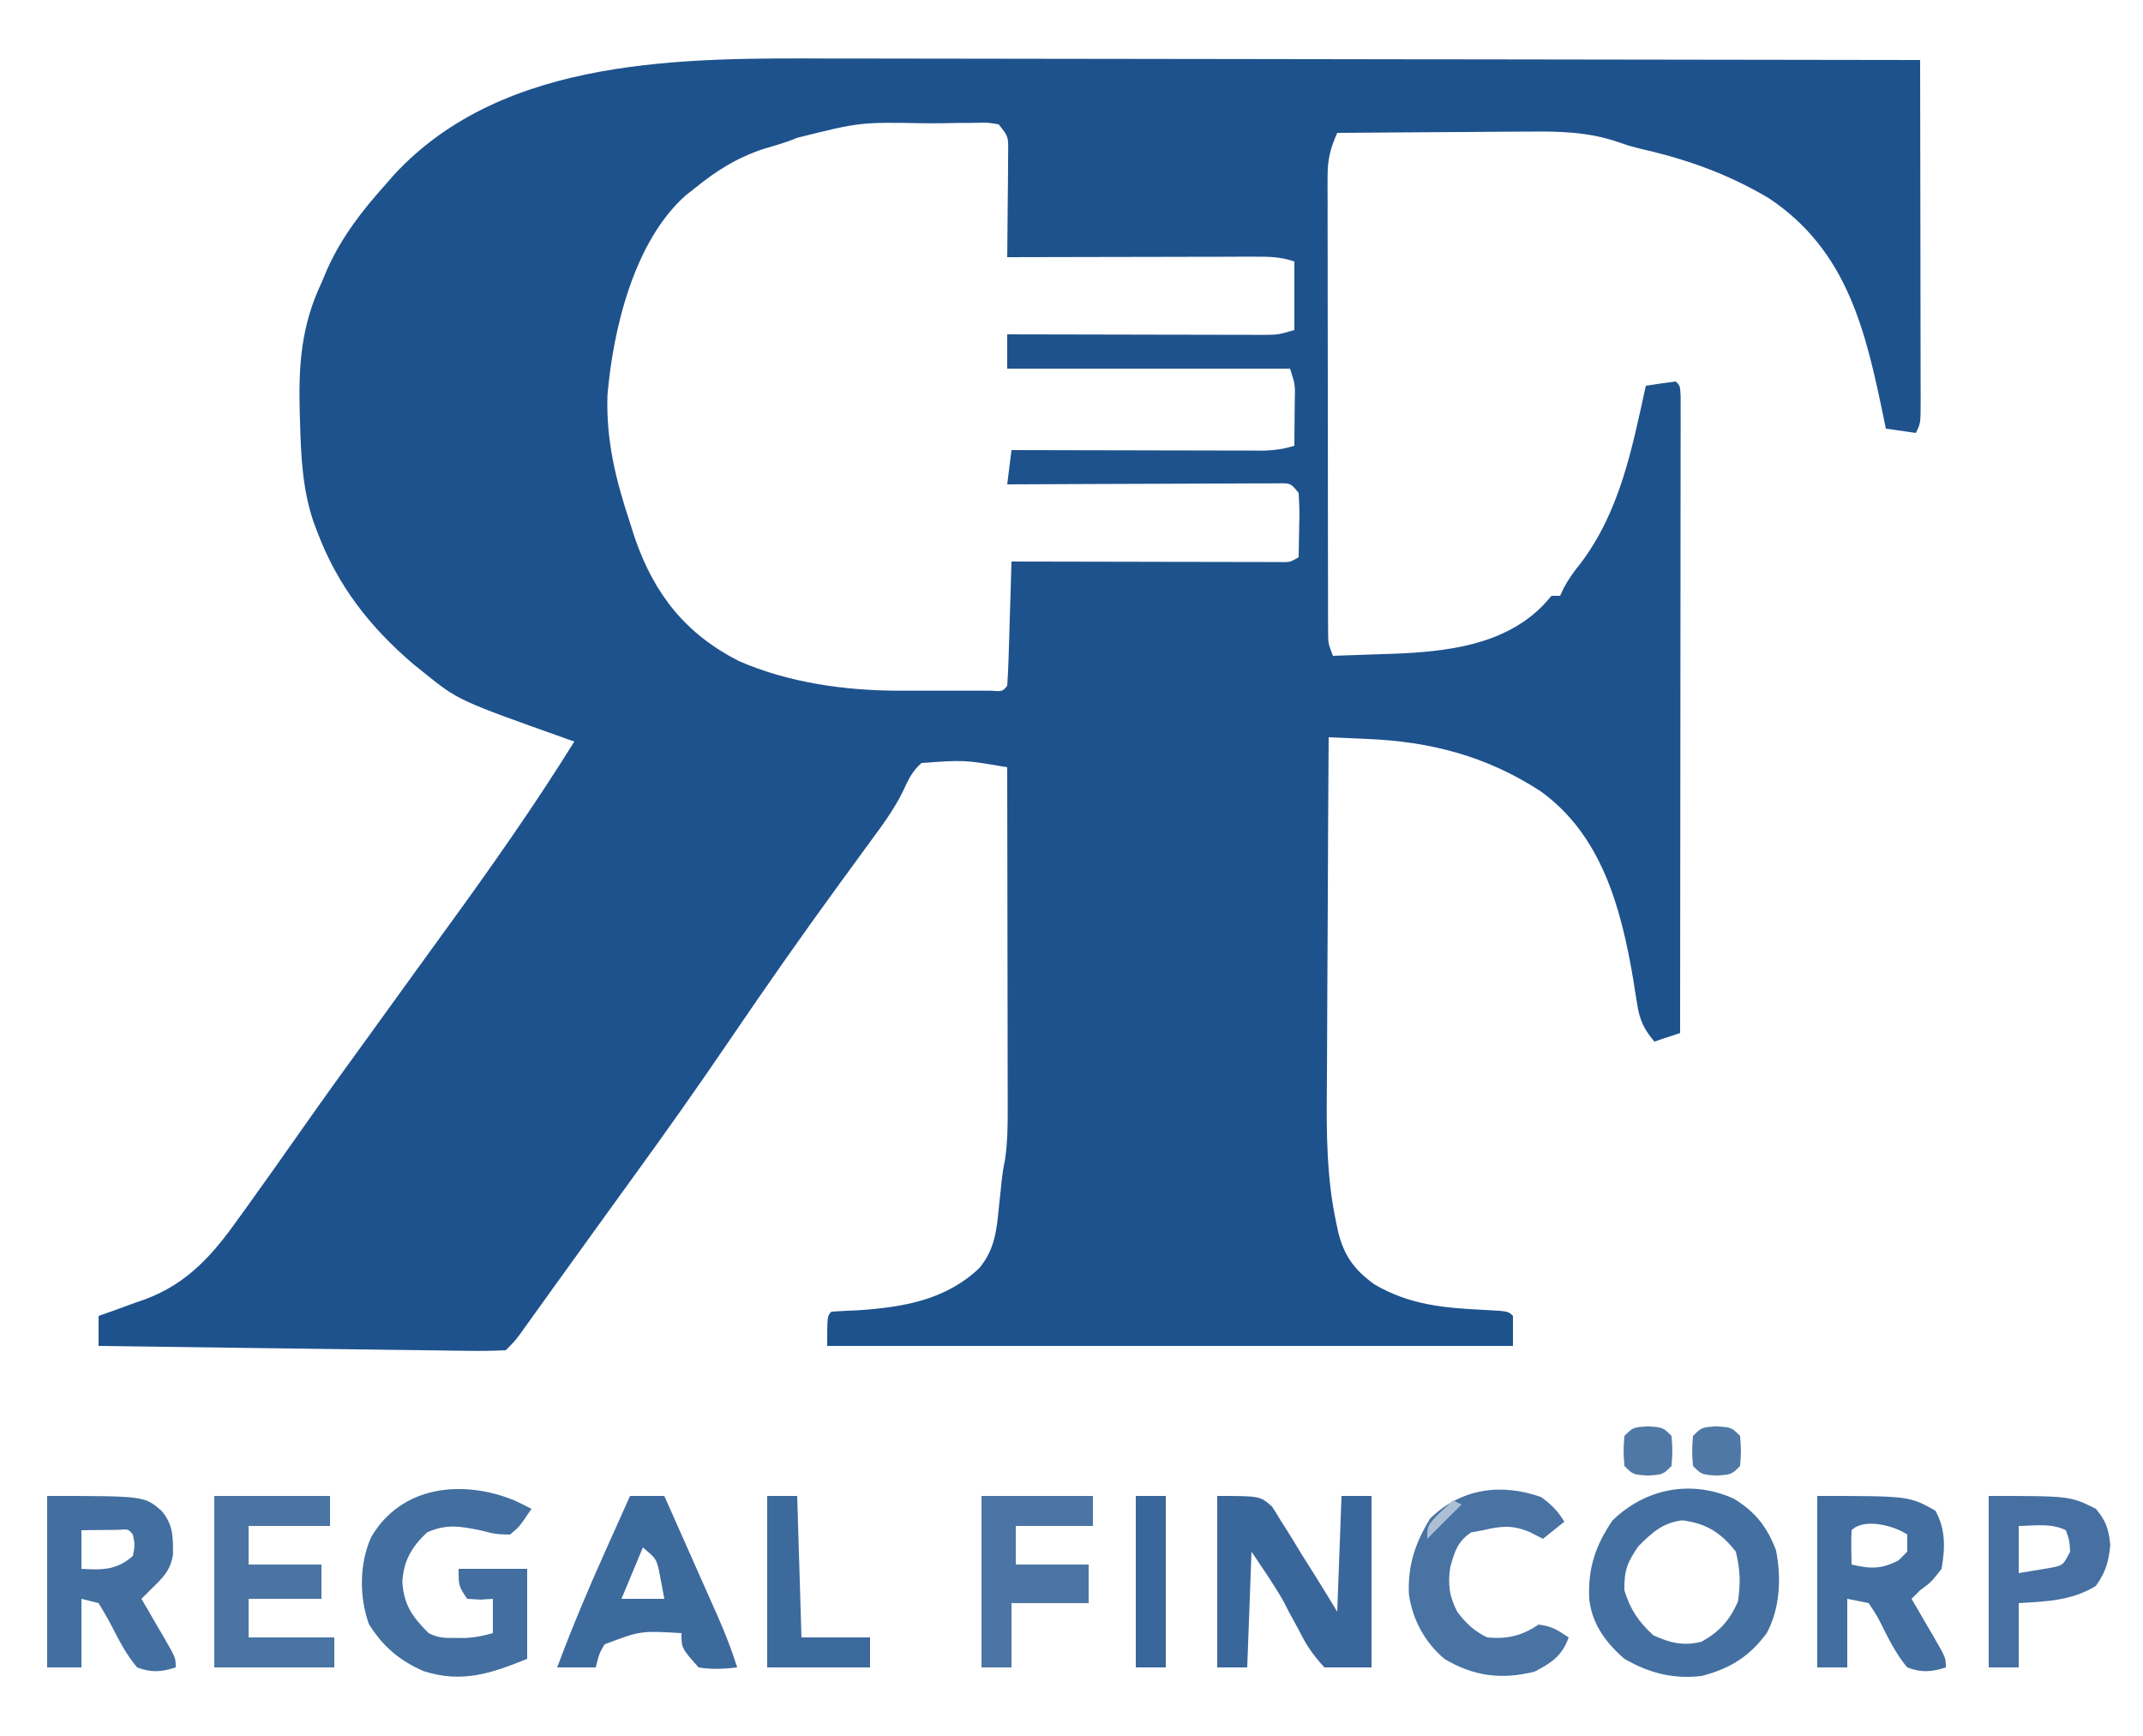
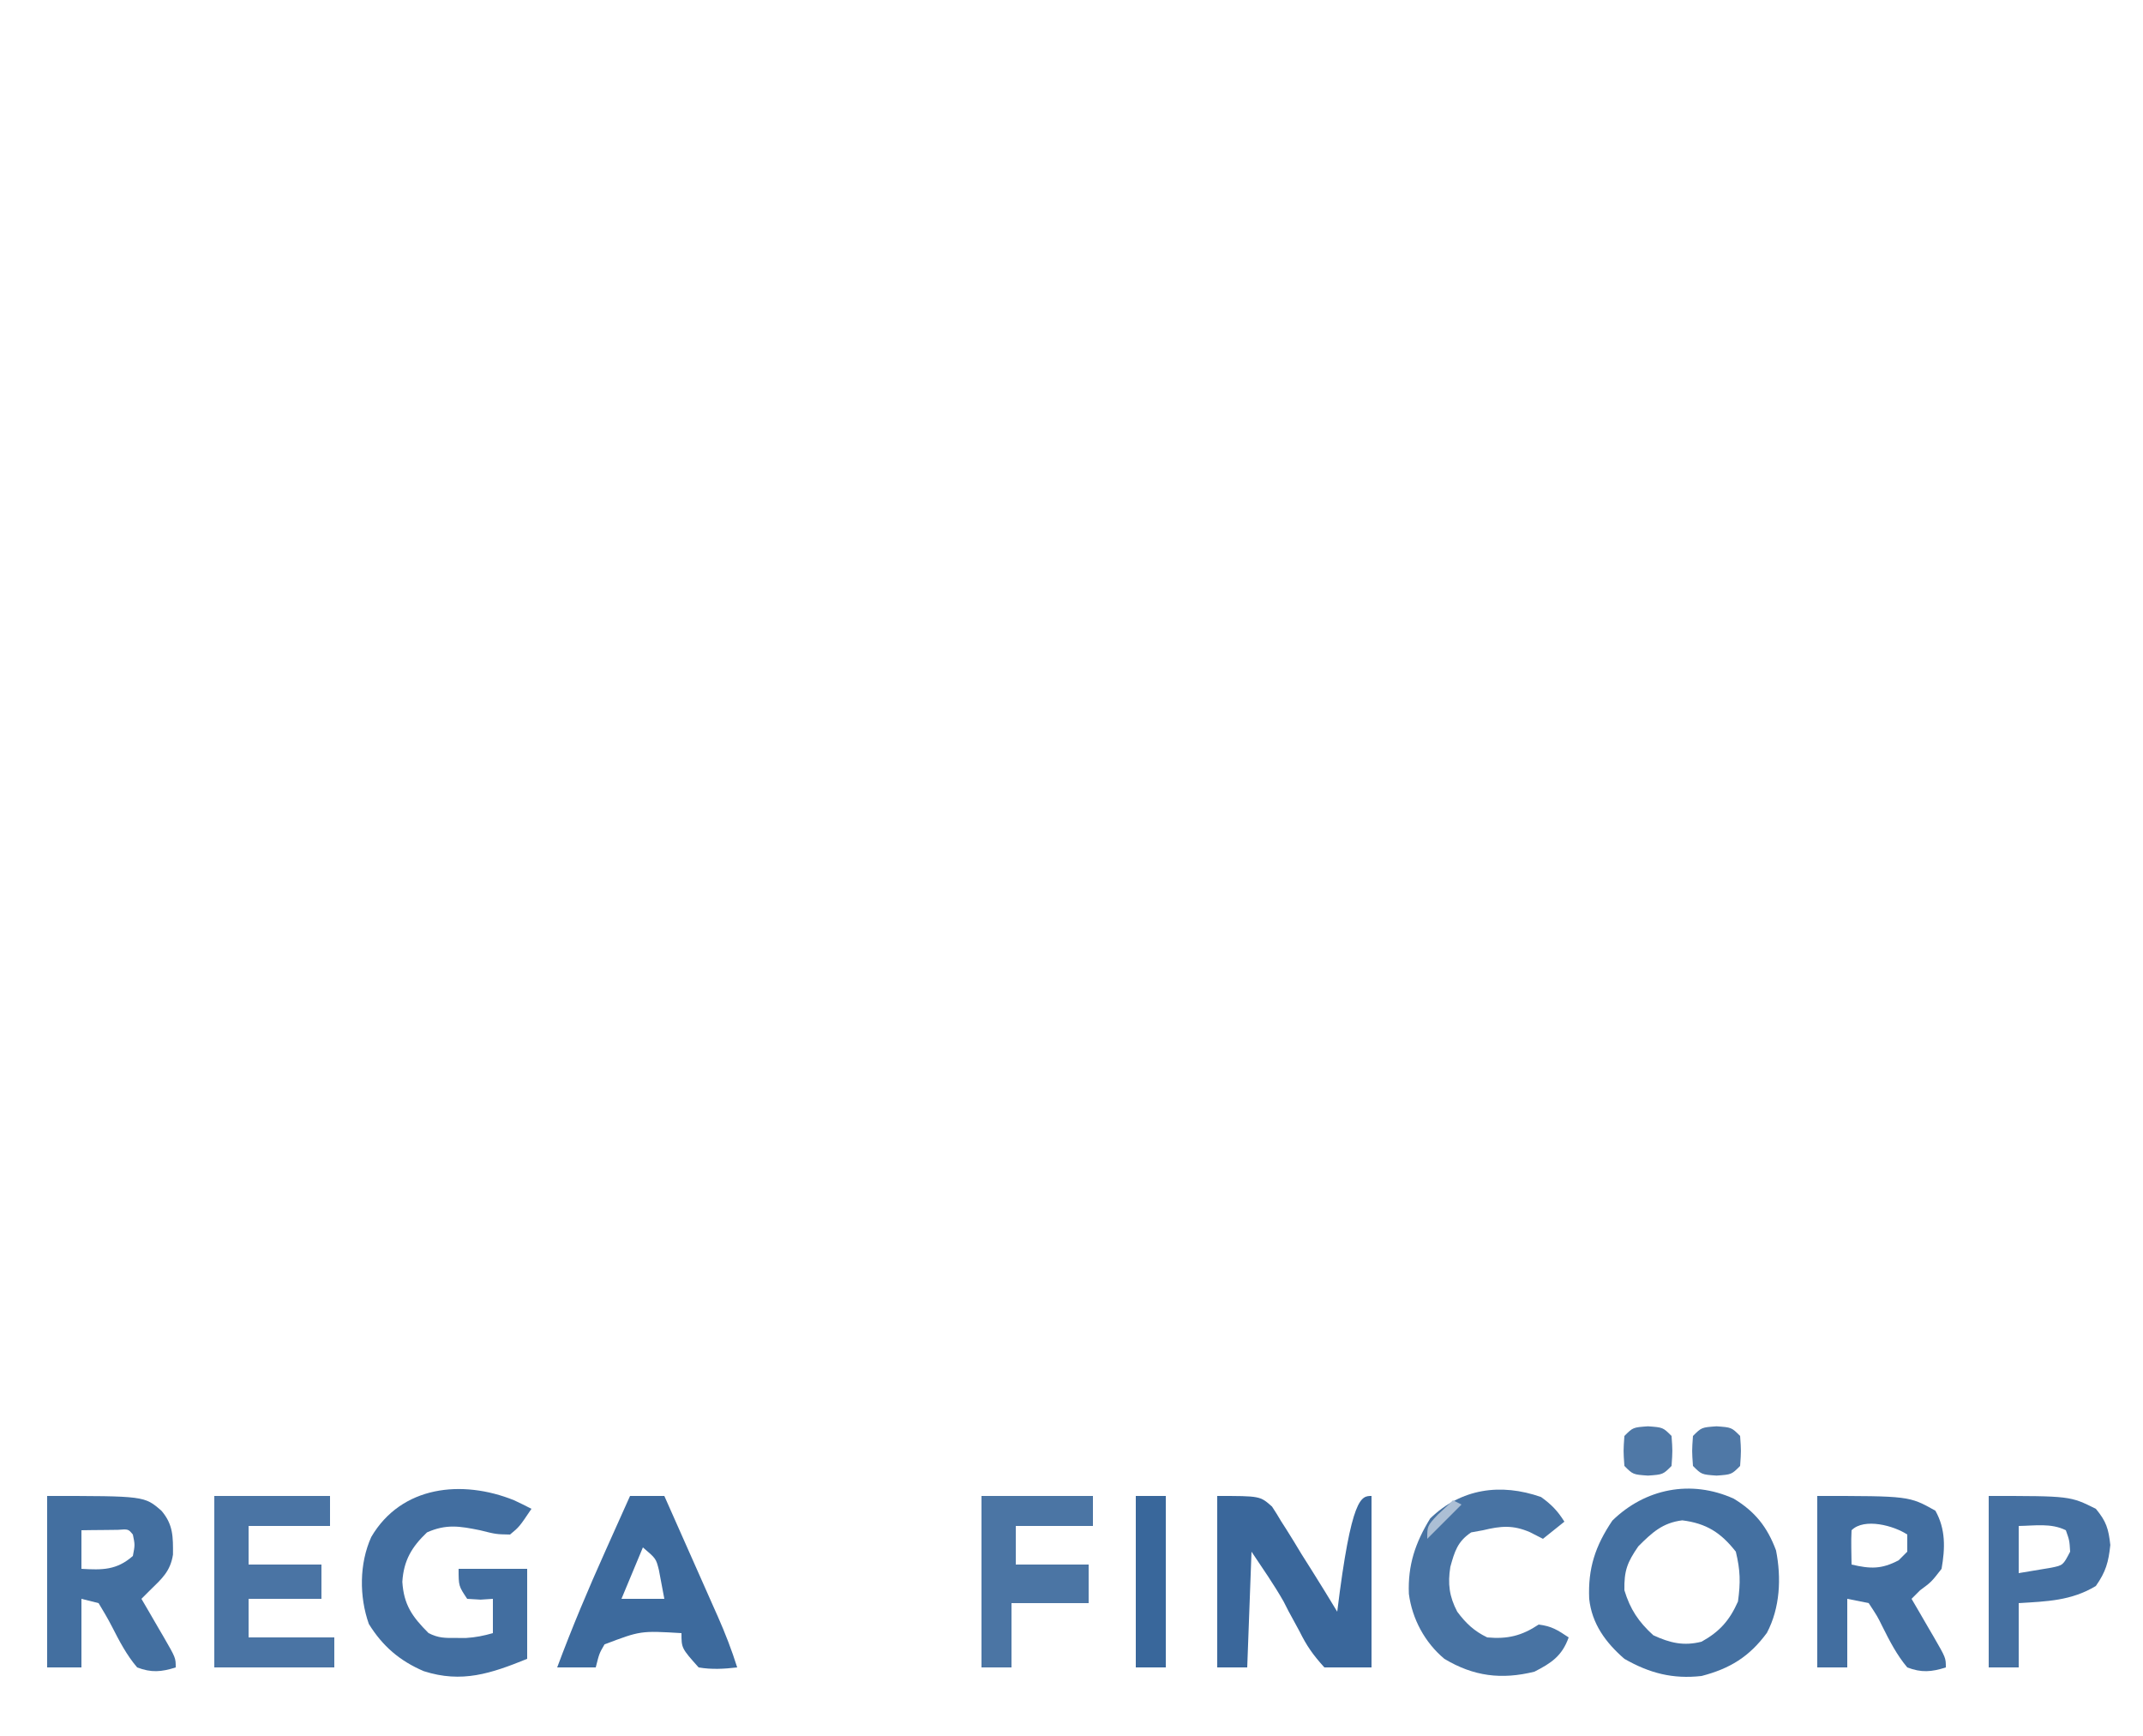
<svg xmlns="http://www.w3.org/2000/svg" version="1.1" width="500" height="405">
-   <path d="M0 0 C2.782 0.003 5.565 0 8.347 -0.001 C14.274 -0.003 20.201 0.006 26.128 0.023 C34.697 0.048 43.266 0.056 51.835 0.059 C65.746 0.066 79.657 0.086 93.568 0.114 C107.062 0.142 120.555 0.163 134.048 0.176 C134.883 0.177 135.718 0.177 136.579 0.178 C140.77 0.182 144.961 0.186 149.152 0.19 C183.784 0.221 218.416 0.273 253.048 0.341 C253.071 11.389 253.089 22.437 253.1 33.485 C253.105 38.614 253.112 43.744 253.124 48.874 C253.134 53.821 253.14 58.768 253.143 63.715 C253.145 65.606 253.148 67.497 253.154 69.387 C253.161 72.029 253.162 74.67 253.162 77.311 C253.165 78.098 253.169 78.886 253.173 79.698 C253.162 85.112 253.162 85.112 252.048 87.341 C249.738 87.011 247.428 86.681 245.048 86.341 C244.903 85.626 244.758 84.912 244.608 84.176 C240.374 63.697 236.191 44.821 217.673 32.528 C207.779 26.699 198.255 23.395 187.128 20.878 C185.048 20.341 185.048 20.341 182.942 19.598 C175.711 17.075 168.987 16.951 161.384 17.048 C160.111 17.052 158.838 17.056 157.526 17.06 C154.175 17.074 150.825 17.101 147.475 17.135 C144.042 17.166 140.61 17.179 137.177 17.194 C130.467 17.227 123.758 17.277 117.048 17.341 C115.501 20.788 114.798 23.477 114.801 27.25 C114.795 28.692 114.795 28.692 114.788 30.164 C114.794 31.207 114.799 32.251 114.805 33.325 C114.802 34.987 114.802 34.987 114.799 36.682 C114.796 40.342 114.806 44.001 114.818 47.661 C114.819 50.202 114.819 52.744 114.819 55.286 C114.821 60.61 114.829 65.935 114.842 71.259 C114.858 77.415 114.863 83.571 114.863 89.727 C114.862 95.652 114.867 101.577 114.875 107.502 C114.879 110.023 114.88 112.543 114.881 115.064 C114.883 118.581 114.892 122.098 114.903 125.615 C114.902 126.662 114.902 127.709 114.901 128.788 C114.906 129.744 114.91 130.7 114.914 131.686 C114.916 132.517 114.918 133.348 114.919 134.205 C114.967 136.528 114.967 136.528 116.048 139.341 C119.653 139.229 123.257 139.099 126.861 138.966 C128.368 138.919 128.368 138.919 129.906 138.872 C142.369 138.391 155.994 136.941 165.173 127.466 C165.792 126.764 166.411 126.063 167.048 125.341 C167.708 125.341 168.368 125.341 169.048 125.341 C169.32 124.755 169.592 124.17 169.872 123.567 C171.028 121.379 172.311 119.638 173.861 117.716 C183.038 105.569 185.846 90.944 189.048 76.341 C191.374 75.96 193.709 75.628 196.048 75.341 C197.048 76.341 197.048 76.341 197.171 78.822 C197.17 79.934 197.169 81.047 197.168 82.193 C197.17 84.101 197.17 84.101 197.173 86.048 C197.169 87.47 197.165 88.893 197.162 90.315 C197.161 91.803 197.161 93.291 197.162 94.779 C197.162 98.83 197.156 102.882 197.149 106.933 C197.143 111.163 197.143 115.392 197.141 119.622 C197.138 127.636 197.13 135.651 197.12 143.665 C197.109 152.787 197.103 161.909 197.098 171.031 C197.088 189.801 197.07 208.571 197.048 227.341 C195.068 228.001 193.088 228.661 191.048 229.341 C188.597 226.436 187.595 224.305 187.021 220.559 C186.796 219.181 186.796 219.181 186.566 217.775 C186.341 216.323 186.341 216.323 186.111 214.841 C183.3 198.275 178.782 181.152 164.423 170.884 C151.906 162.751 138.783 159.328 124.021 158.735 C123.153 158.695 122.284 158.655 121.39 158.614 C119.276 158.517 117.162 158.428 115.048 158.341 C114.955 171.459 114.884 184.578 114.841 197.697 C114.82 203.79 114.792 209.883 114.746 215.976 C114.702 221.87 114.679 227.764 114.669 233.658 C114.661 235.893 114.647 238.128 114.625 240.362 C114.526 250.918 114.584 261.189 116.803 271.55 C116.956 272.274 117.109 272.998 117.266 273.744 C118.645 279.349 121.11 282.655 125.743 285.997 C134.056 290.843 142.145 291.495 151.566 291.946 C156.944 292.237 156.944 292.237 158.048 293.341 C158.048 295.651 158.048 297.961 158.048 300.341 C105.248 300.341 52.448 300.341 -1.952 300.341 C-1.952 293.341 -1.952 293.341 -0.952 292.341 C1.109 292.205 3.172 292.108 5.236 292.028 C15.771 291.309 25.721 289.654 33.595 282.122 C37.145 277.77 37.569 273.442 38.111 267.966 C38.267 266.478 38.424 264.991 38.583 263.505 C38.649 262.849 38.715 262.194 38.783 261.519 C39.048 259.341 39.048 259.341 39.558 256.752 C40.146 252.661 40.18 248.707 40.162 244.581 C40.162 243.293 40.162 243.293 40.162 241.978 C40.161 239.153 40.154 236.329 40.146 233.505 C40.144 231.54 40.142 229.576 40.141 227.611 C40.138 222.453 40.128 217.294 40.117 212.135 C40.107 206.866 40.102 201.598 40.097 196.329 C40.086 185.999 40.069 175.67 40.048 165.341 C30.076 163.615 30.076 163.615 20.048 164.341 C17.813 166.341 16.962 168.267 15.704 170.989 C13.572 175.304 10.842 178.98 7.986 182.841 C6.838 184.414 5.691 185.989 4.544 187.563 C3.379 189.156 2.214 190.748 1.048 192.341 C-7.844 204.526 -16.477 216.861 -24.952 229.341 C-32.228 240.041 -39.686 250.591 -47.295 261.058 C-50.021 264.814 -52.736 268.578 -55.452 272.341 C-55.98 273.071 -56.508 273.802 -57.052 274.555 C-59.904 278.5 -62.749 282.449 -65.589 286.403 C-66.183 287.229 -66.777 288.056 -67.389 288.907 C-68.533 290.497 -69.675 292.088 -70.815 293.68 C-71.328 294.393 -71.841 295.106 -72.37 295.841 C-72.821 296.47 -73.273 297.099 -73.738 297.747 C-74.952 299.341 -74.952 299.341 -76.952 301.341 C-79.967 301.499 -82.886 301.532 -85.9 301.476 C-86.827 301.466 -87.753 301.457 -88.708 301.447 C-91.782 301.413 -94.855 301.365 -97.928 301.317 C-100.056 301.291 -102.183 301.266 -104.31 301.241 C-109.916 301.175 -115.522 301.096 -121.128 301.014 C-126.845 300.934 -132.563 300.864 -138.28 300.794 C-149.504 300.654 -160.728 300.501 -171.952 300.341 C-171.952 298.031 -171.952 295.721 -171.952 293.341 C-170.745 292.916 -169.539 292.492 -168.296 292.055 C-166.681 291.464 -165.066 290.871 -163.452 290.278 C-162.66 290.003 -161.869 289.728 -161.053 289.444 C-151.087 285.727 -145.231 278.97 -139.202 270.466 C-138.602 269.636 -138.002 268.805 -137.384 267.95 C-135.561 265.422 -133.754 262.883 -131.952 260.341 C-131.425 259.599 -130.898 258.857 -130.356 258.093 C-127.876 254.596 -125.407 251.092 -122.944 247.583 C-118.227 240.876 -113.404 234.246 -108.593 227.607 C-105.333 223.104 -102.08 218.597 -98.827 214.089 C-96.126 210.346 -93.42 206.607 -90.702 202.876 C-80.359 188.656 -70.24 174.277 -60.952 159.341 C-61.621 159.105 -62.291 158.869 -62.98 158.625 C-88.006 149.73 -88.006 149.73 -95.952 143.341 C-96.792 142.665 -97.633 141.99 -98.499 141.294 C-108.707 132.57 -116.213 122.963 -120.952 110.341 C-121.214 109.654 -121.476 108.968 -121.746 108.261 C-124.394 100.567 -124.727 92.776 -124.952 84.716 C-124.985 83.649 -124.985 83.649 -125.019 82.561 C-125.321 71.618 -124.706 62.376 -119.952 52.341 C-119.281 50.745 -119.281 50.745 -118.596 49.118 C-115.185 41.56 -110.473 35.48 -104.952 29.341 C-104.337 28.632 -103.722 27.923 -103.089 27.192 C-77.319 -0.73 -34.953 -0.152 0 0 Z M-8.87 18.469 C-11.468 19.557 -14.126 20.291 -16.827 21.091 C-23.073 23.162 -27.873 26.2 -32.952 30.341 C-33.589 30.841 -34.225 31.341 -34.882 31.856 C-46.984 42.506 -51.915 63.08 -53.225 78.575 C-53.534 89.258 -51.285 98.27 -47.952 108.341 C-47.376 110.145 -47.376 110.145 -46.788 111.985 C-42.228 125.06 -34.963 134.236 -22.585 140.548 C-10.989 145.623 2.214 147.462 14.794 147.473 C15.491 147.474 16.187 147.475 16.905 147.476 C18.36 147.477 19.814 147.475 21.269 147.471 C23.504 147.466 25.74 147.471 27.976 147.477 C29.394 147.477 30.813 147.475 32.232 147.473 C33.516 147.472 34.801 147.471 36.124 147.47 C38.939 147.675 38.939 147.675 40.048 146.341 C40.207 144.197 40.299 142.048 40.365 139.899 C40.406 138.594 40.448 137.289 40.491 135.944 C40.531 134.555 40.571 133.167 40.611 131.778 C40.654 130.385 40.697 128.993 40.741 127.6 C40.848 124.181 40.95 120.761 41.048 117.341 C42.263 117.344 42.263 117.344 43.502 117.347 C51.125 117.367 58.747 117.383 66.369 117.392 C70.288 117.398 74.207 117.405 78.126 117.416 C81.906 117.427 85.686 117.433 89.467 117.435 C90.911 117.437 92.355 117.441 93.799 117.446 C95.817 117.454 97.836 117.454 99.854 117.454 C101.005 117.456 102.155 117.459 103.34 117.461 C106.016 117.526 106.016 117.526 108.048 116.341 C108.102 113.882 108.142 111.425 108.173 108.966 C108.198 107.918 108.198 107.918 108.224 106.848 C108.242 105.012 108.151 103.175 108.048 101.341 C106.193 99.057 106.193 99.057 103.302 99.1 C102.134 99.105 100.966 99.109 99.762 99.114 C99.118 99.113 98.474 99.113 97.811 99.113 C95.679 99.114 93.547 99.13 91.415 99.145 C89.938 99.149 88.462 99.152 86.985 99.154 C83.095 99.161 79.205 99.181 75.316 99.203 C71.348 99.224 67.379 99.233 63.411 99.243 C55.624 99.264 47.836 99.299 40.048 99.341 C40.378 96.701 40.708 94.061 41.048 91.341 C41.816 91.343 42.584 91.345 43.375 91.347 C50.614 91.367 57.853 91.383 65.092 91.392 C68.814 91.398 72.535 91.405 76.257 91.416 C79.849 91.427 83.441 91.433 87.033 91.435 C88.403 91.437 89.773 91.441 91.143 91.446 C93.063 91.454 94.983 91.454 96.903 91.454 C97.995 91.456 99.088 91.459 100.213 91.461 C102.672 91.357 104.706 91.055 107.048 90.341 C107.075 87.716 107.095 85.091 107.111 82.466 C107.119 81.719 107.127 80.973 107.136 80.204 C107.255 76.142 107.255 76.142 106.048 72.341 C84.268 72.341 62.488 72.341 40.048 72.341 C40.048 69.701 40.048 67.061 40.048 64.341 C40.828 64.343 41.609 64.345 42.413 64.347 C49.77 64.367 57.127 64.383 64.483 64.392 C68.266 64.398 72.048 64.405 75.83 64.416 C79.48 64.427 83.131 64.433 86.781 64.435 C88.173 64.437 89.566 64.441 90.958 64.446 C92.909 64.454 94.86 64.454 96.811 64.454 C97.921 64.456 99.031 64.459 100.175 64.461 C103.27 64.428 103.27 64.428 107.048 63.341 C107.048 58.061 107.048 52.781 107.048 47.341 C103.744 46.239 101.312 46.22 97.833 46.227 C95.911 46.227 95.911 46.227 93.95 46.227 C92.552 46.232 91.154 46.238 89.755 46.243 C88.325 46.245 86.894 46.246 85.463 46.247 C81.7 46.251 77.937 46.261 74.174 46.272 C70.333 46.282 66.492 46.287 62.652 46.292 C55.117 46.302 47.583 46.32 40.048 46.341 C40.059 45.508 40.069 44.676 40.08 43.818 C40.114 40.726 40.139 37.634 40.158 34.542 C40.173 32.547 40.198 30.552 40.224 28.557 C40.23 27.304 40.237 26.05 40.243 24.759 C40.254 23.601 40.264 22.444 40.275 21.251 C40.271 18.146 40.271 18.146 38.048 15.341 C35.353 14.906 35.353 14.906 32.185 15.012 C30.987 15.018 29.788 15.023 28.554 15.028 C26.664 15.059 26.664 15.059 24.736 15.091 C23.518 15.096 22.301 15.101 21.046 15.106 C5.754 14.814 5.754 14.814 -8.87 18.469 Z " fill="#1E528D" transform="translate(194.952,13.659)" />
  <path d="M0 0 C4.979 3.004 7.839 6.604 9.875 12.062 C11.15 18.462 10.83 25.478 7.75 31.312 C3.661 36.878 -0.894 39.665 -7.5 41.375 C-14.195 42.131 -19.633 40.73 -25.5 37.375 C-29.864 33.586 -33.095 29.195 -33.715 23.348 C-34.02 16.214 -32.274 11.011 -28.312 5.125 C-20.688 -2.33 -10.01 -4.512 0 0 Z M-22.25 11.125 C-24.847 14.877 -25.579 16.82 -25.5 21.375 C-24.147 25.826 -22.189 28.749 -18.75 31.875 C-14.852 33.674 -11.667 34.427 -7.5 33.375 C-3.275 31.035 -0.956 28.401 1 24 C1.612 19.566 1.558 16.748 0.5 12.375 C-2.992 7.914 -6.398 5.763 -12 5.062 C-16.602 5.638 -19.03 7.905 -22.25 11.125 Z " fill="#4470A1" transform="translate(404.5,349.625)" />
-   <path d="M0 0 C10 0 10 0 12.788 2.479 C13.532 3.598 14.24 4.743 14.914 5.906 C15.492 6.805 15.492 6.805 16.082 7.722 C17.297 9.629 18.461 11.562 19.625 13.5 C20.443 14.803 21.265 16.104 22.09 17.402 C24.105 20.577 26.047 23.783 28 27 C28.33 18.09 28.66 9.18 29 0 C31.31 0 33.62 0 36 0 C36 13.2 36 26.4 36 40 C32.37 40 28.74 40 25 40 C22.314 37.025 20.909 35.036 19.188 31.562 C18.329 29.979 17.468 28.397 16.605 26.816 C16.246 26.109 15.887 25.402 15.516 24.674 C13.233 20.648 10.567 16.851 8 13 C7.67 21.91 7.34 30.82 7 40 C4.69 40 2.38 40 0 40 C0 26.8 0 13.6 0 0 Z " fill="#3A679B" transform="translate(284,349)" />
+   <path d="M0 0 C10 0 10 0 12.788 2.479 C13.532 3.598 14.24 4.743 14.914 5.906 C15.492 6.805 15.492 6.805 16.082 7.722 C17.297 9.629 18.461 11.562 19.625 13.5 C20.443 14.803 21.265 16.104 22.09 17.402 C24.105 20.577 26.047 23.783 28 27 C31.31 0 33.62 0 36 0 C36 13.2 36 26.4 36 40 C32.37 40 28.74 40 25 40 C22.314 37.025 20.909 35.036 19.188 31.562 C18.329 29.979 17.468 28.397 16.605 26.816 C16.246 26.109 15.887 25.402 15.516 24.674 C13.233 20.648 10.567 16.851 8 13 C7.67 21.91 7.34 30.82 7 40 C4.69 40 2.38 40 0 40 C0 26.8 0 13.6 0 0 Z " fill="#3A679B" transform="translate(284,349)" />
  <path d="M0 0 C1.367 0.64 2.727 1.296 4.062 2 C1.222 6.218 1.222 6.218 -0.938 8 C-4.188 7.938 -4.188 7.938 -7.938 7 C-12.666 6.043 -15.813 5.5 -20.312 7.5 C-23.865 10.883 -25.748 14.028 -26.066 19.02 C-25.725 24.435 -23.725 27.213 -19.938 31 C-17.598 32.17 -16.164 32.134 -13.562 32.125 C-12.792 32.128 -12.021 32.13 -11.227 32.133 C-9.005 32.004 -7.071 31.614 -4.938 31 C-4.938 28.36 -4.938 25.72 -4.938 23 C-6.361 23.093 -6.361 23.093 -7.812 23.188 C-8.844 23.126 -9.875 23.064 -10.938 23 C-12.938 20 -12.938 20 -12.938 16 C-7.657 16 -2.377 16 3.062 16 C3.062 22.93 3.062 29.86 3.062 37 C-5.382 40.42 -12.165 42.727 -21.062 39.875 C-26.672 37.479 -30.668 34.047 -33.875 28.875 C-36.146 22.475 -36.117 14.757 -33.312 8.562 C-26.291 -3.415 -12.104 -4.883 0 0 Z " fill="#426EA0" transform="translate(119.938,350)" />
  <path d="M0 0 C22.698 0 22.698 0 26.668 3.449 C29.428 6.662 29.386 9.583 29.359 13.676 C28.756 17.576 26.786 19.281 24 22 C23.34 22.66 22.68 23.32 22 24 C22.578 24.987 23.155 25.975 23.75 26.992 C24.5 28.286 25.25 29.581 26 30.875 C26.382 31.526 26.763 32.177 27.156 32.848 C30 37.773 30 37.773 30 40 C26.662 41.065 24.301 41.266 21 40 C18.534 37.117 16.814 33.789 15.096 30.424 C14.143 28.573 13.077 26.781 12 25 C10.68 24.67 9.36 24.34 8 24 C8 29.28 8 34.56 8 40 C5.36 40 2.72 40 0 40 C0 26.8 0 13.6 0 0 Z M8 8 C8 10.97 8 13.94 8 17 C12.884 17.287 16.217 17.325 20 14 C20.501 11.415 20.501 11.415 20 9 C18.94 7.714 18.94 7.714 16.496 7.902 C15.487 7.914 14.477 7.926 13.438 7.938 C12.426 7.947 11.414 7.956 10.371 7.965 C9.589 7.976 8.806 7.988 8 8 Z " fill="#436FA0" transform="translate(11,349)" />
  <path d="M0 0 C21.435 0 21.435 0 27.562 3.438 C29.979 7.745 29.847 12.202 29 17 C26.625 20.062 26.625 20.062 24 22 C23.34 22.66 22.68 23.32 22 24 C22.578 24.987 23.155 25.975 23.75 26.992 C24.5 28.286 25.25 29.581 26 30.875 C26.382 31.526 26.763 32.177 27.156 32.848 C30 37.773 30 37.773 30 40 C26.663 41.065 24.299 41.268 21 40 C18.564 37.114 16.862 33.79 15.184 30.424 C14.042 28.108 14.042 28.108 12 25 C10.35 24.67 8.7 24.34 7 24 C7 29.28 7 34.56 7 40 C4.69 40 2.38 40 0 40 C0 26.8 0 13.6 0 0 Z M8 8 C7.929 9.352 7.916 10.708 7.938 12.062 C7.958 13.362 7.979 14.661 8 16 C12.398 17.023 14.971 17.126 19 15 C19.66 14.34 20.32 13.68 21 13 C21 11.68 21 10.36 21 9 C17.906 6.937 10.964 5.036 8 8 Z " fill="#426EA0" transform="translate(424,349)" />
  <path d="M0 0 C2.64 0 5.28 0 8 0 C10.103 4.731 12.203 9.463 14.299 14.197 C15.012 15.805 15.726 17.413 16.44 19.021 C17.471 21.338 18.497 23.657 19.523 25.977 C19.841 26.689 20.159 27.402 20.486 28.136 C22.208 32.038 23.723 35.924 25 40 C21.926 40.355 19.06 40.527 16 40 C12 35.512 12 35.512 12 32 C2.46 31.433 2.46 31.433 -5.953 34.625 C-7.181 36.735 -7.181 36.735 -8 40 C-10.97 40 -13.94 40 -17 40 C-13.55 30.737 -9.744 21.702 -5.688 12.688 C-5.132 11.446 -4.577 10.205 -4.021 8.963 C-2.684 5.974 -1.343 2.986 0 0 Z M3 12 C0.525 17.94 0.525 17.94 -2 24 C1.3 24 4.6 24 8 24 C7.732 22.577 7.464 21.154 7.188 19.688 C7.037 18.887 6.886 18.086 6.73 17.262 C6.063 14.607 6.063 14.607 3 12 Z " fill="#3D6A9D" transform="translate(147,349)" />
  <path d="M0 0 C8.91 0 17.82 0 27 0 C27 2.31 27 4.62 27 7 C20.73 7 14.46 7 8 7 C8 9.97 8 12.94 8 16 C13.61 16 19.22 16 25 16 C25 18.64 25 21.28 25 24 C19.39 24 13.78 24 8 24 C8 26.97 8 29.94 8 33 C14.6 33 21.2 33 28 33 C28 35.31 28 37.62 28 40 C18.76 40 9.52 40 0 40 C0 26.8 0 13.6 0 0 Z " fill="#4A74A4" transform="translate(50,349)" />
  <path d="M0 0 C2.396 1.72 3.888 3.253 5.438 5.75 C3.788 7.07 2.138 8.39 0.438 9.75 C-0.573 9.234 -1.584 8.719 -2.625 8.188 C-6.578 6.494 -9.35 6.736 -13.562 7.75 C-14.47 7.915 -15.377 8.08 -16.312 8.25 C-19.492 10.37 -20.172 12.693 -21.176 16.309 C-21.8 20.252 -21.423 23.206 -19.562 26.75 C-17.56 29.446 -15.602 31.29 -12.562 32.75 C-7.833 33.181 -4.501 32.376 -0.562 29.75 C2.472 30.129 3.813 31 6.438 32.75 C4.905 37.041 2.435 38.716 -1.562 40.75 C-9.257 42.647 -15.749 41.84 -22.562 37.75 C-27.113 33.953 -30.074 28.456 -30.848 22.586 C-31.112 15.885 -29.352 10.667 -25.875 5 C-18.684 -1.997 -9.431 -3.309 0 0 Z " fill="#4873A3" transform="translate(359.562,349.25)" />
  <path d="M0 0 C19 0 19 0 25 3 C27.422 5.906 27.963 7.664 28.375 11.438 C27.953 15.447 27.325 17.699 25 21 C19.278 24.457 13.598 24.593 7 25 C7 29.95 7 34.9 7 40 C4.69 40 2.38 40 0 40 C0 26.8 0 13.6 0 0 Z M7 7 C7 10.63 7 14.26 7 18 C8.609 17.732 10.217 17.464 11.875 17.188 C12.78 17.037 13.685 16.886 14.617 16.73 C17.344 16.169 17.344 16.169 19 13 C18.843 10.381 18.843 10.381 18 8 C14.571 6.285 10.783 6.946 7 7 Z " fill="#4570A1" transform="translate(464,349)" />
  <path d="M0 0 C8.58 0 17.16 0 26 0 C26 2.31 26 4.62 26 7 C20.06 7 14.12 7 8 7 C8 9.97 8 12.94 8 16 C13.61 16 19.22 16 25 16 C25 18.97 25 21.94 25 25 C19.06 25 13.12 25 7 25 C7 29.95 7 34.9 7 40 C4.69 40 2.38 40 0 40 C0 26.8 0 13.6 0 0 Z " fill="#4B75A4" transform="translate(229,349)" />
-   <path d="M0 0 C2.31 0 4.62 0 7 0 C7.33 10.89 7.66 21.78 8 33 C13.28 33 18.56 33 24 33 C24 35.31 24 37.62 24 40 C16.08 40 8.16 40 0 40 C0 26.8 0 13.6 0 0 Z " fill="#3D6A9D" transform="translate(179,349)" />
  <path d="M0 0 C2.31 0 4.62 0 7 0 C7 13.2 7 26.4 7 40 C4.69 40 2.38 40 0 40 C0 26.8 0 13.6 0 0 Z " fill="#39679B" transform="translate(265,349)" />
  <path d="M0 0 C3.5 0.25 3.5 0.25 5.5 2.25 C5.75 5.75 5.75 5.75 5.5 9.25 C3.5 11.25 3.5 11.25 0 11.5 C-3.5 11.25 -3.5 11.25 -5.5 9.25 C-5.75 5.75 -5.75 5.75 -5.5 2.25 C-3.5 0.25 -3.5 0.25 0 0 Z " fill="#4F78A6" transform="translate(400.5,332.75)" />
  <path d="M0 0 C3.5 0.25 3.5 0.25 5.5 2.25 C5.75 5.75 5.75 5.75 5.5 9.25 C3.5 11.25 3.5 11.25 0 11.5 C-3.5 11.25 -3.5 11.25 -5.5 9.25 C-5.75 5.75 -5.75 5.75 -5.5 2.25 C-3.5 0.25 -3.5 0.25 0 0 Z " fill="#4F78A6" transform="translate(384.5,332.75)" />
  <path d="M0 0 C0.66 0.33 1.32 0.66 2 1 C-0.64 3.64 -3.28 6.28 -6 9 C-6 6 -6 6 -3.562 3.375 C-2.717 2.591 -1.871 1.808 -1 1 C-0.67 0.67 -0.34 0.34 0 0 Z " fill="#ACBFD5" transform="translate(339,350)" />
  <path d="" fill="#FFFFFF" transform="translate(0,0)" />
  <path d="" fill="#FFFFFF" transform="translate(0,0)" />
  <path d="" fill="#FFFFFF" transform="translate(0,0)" />
</svg>